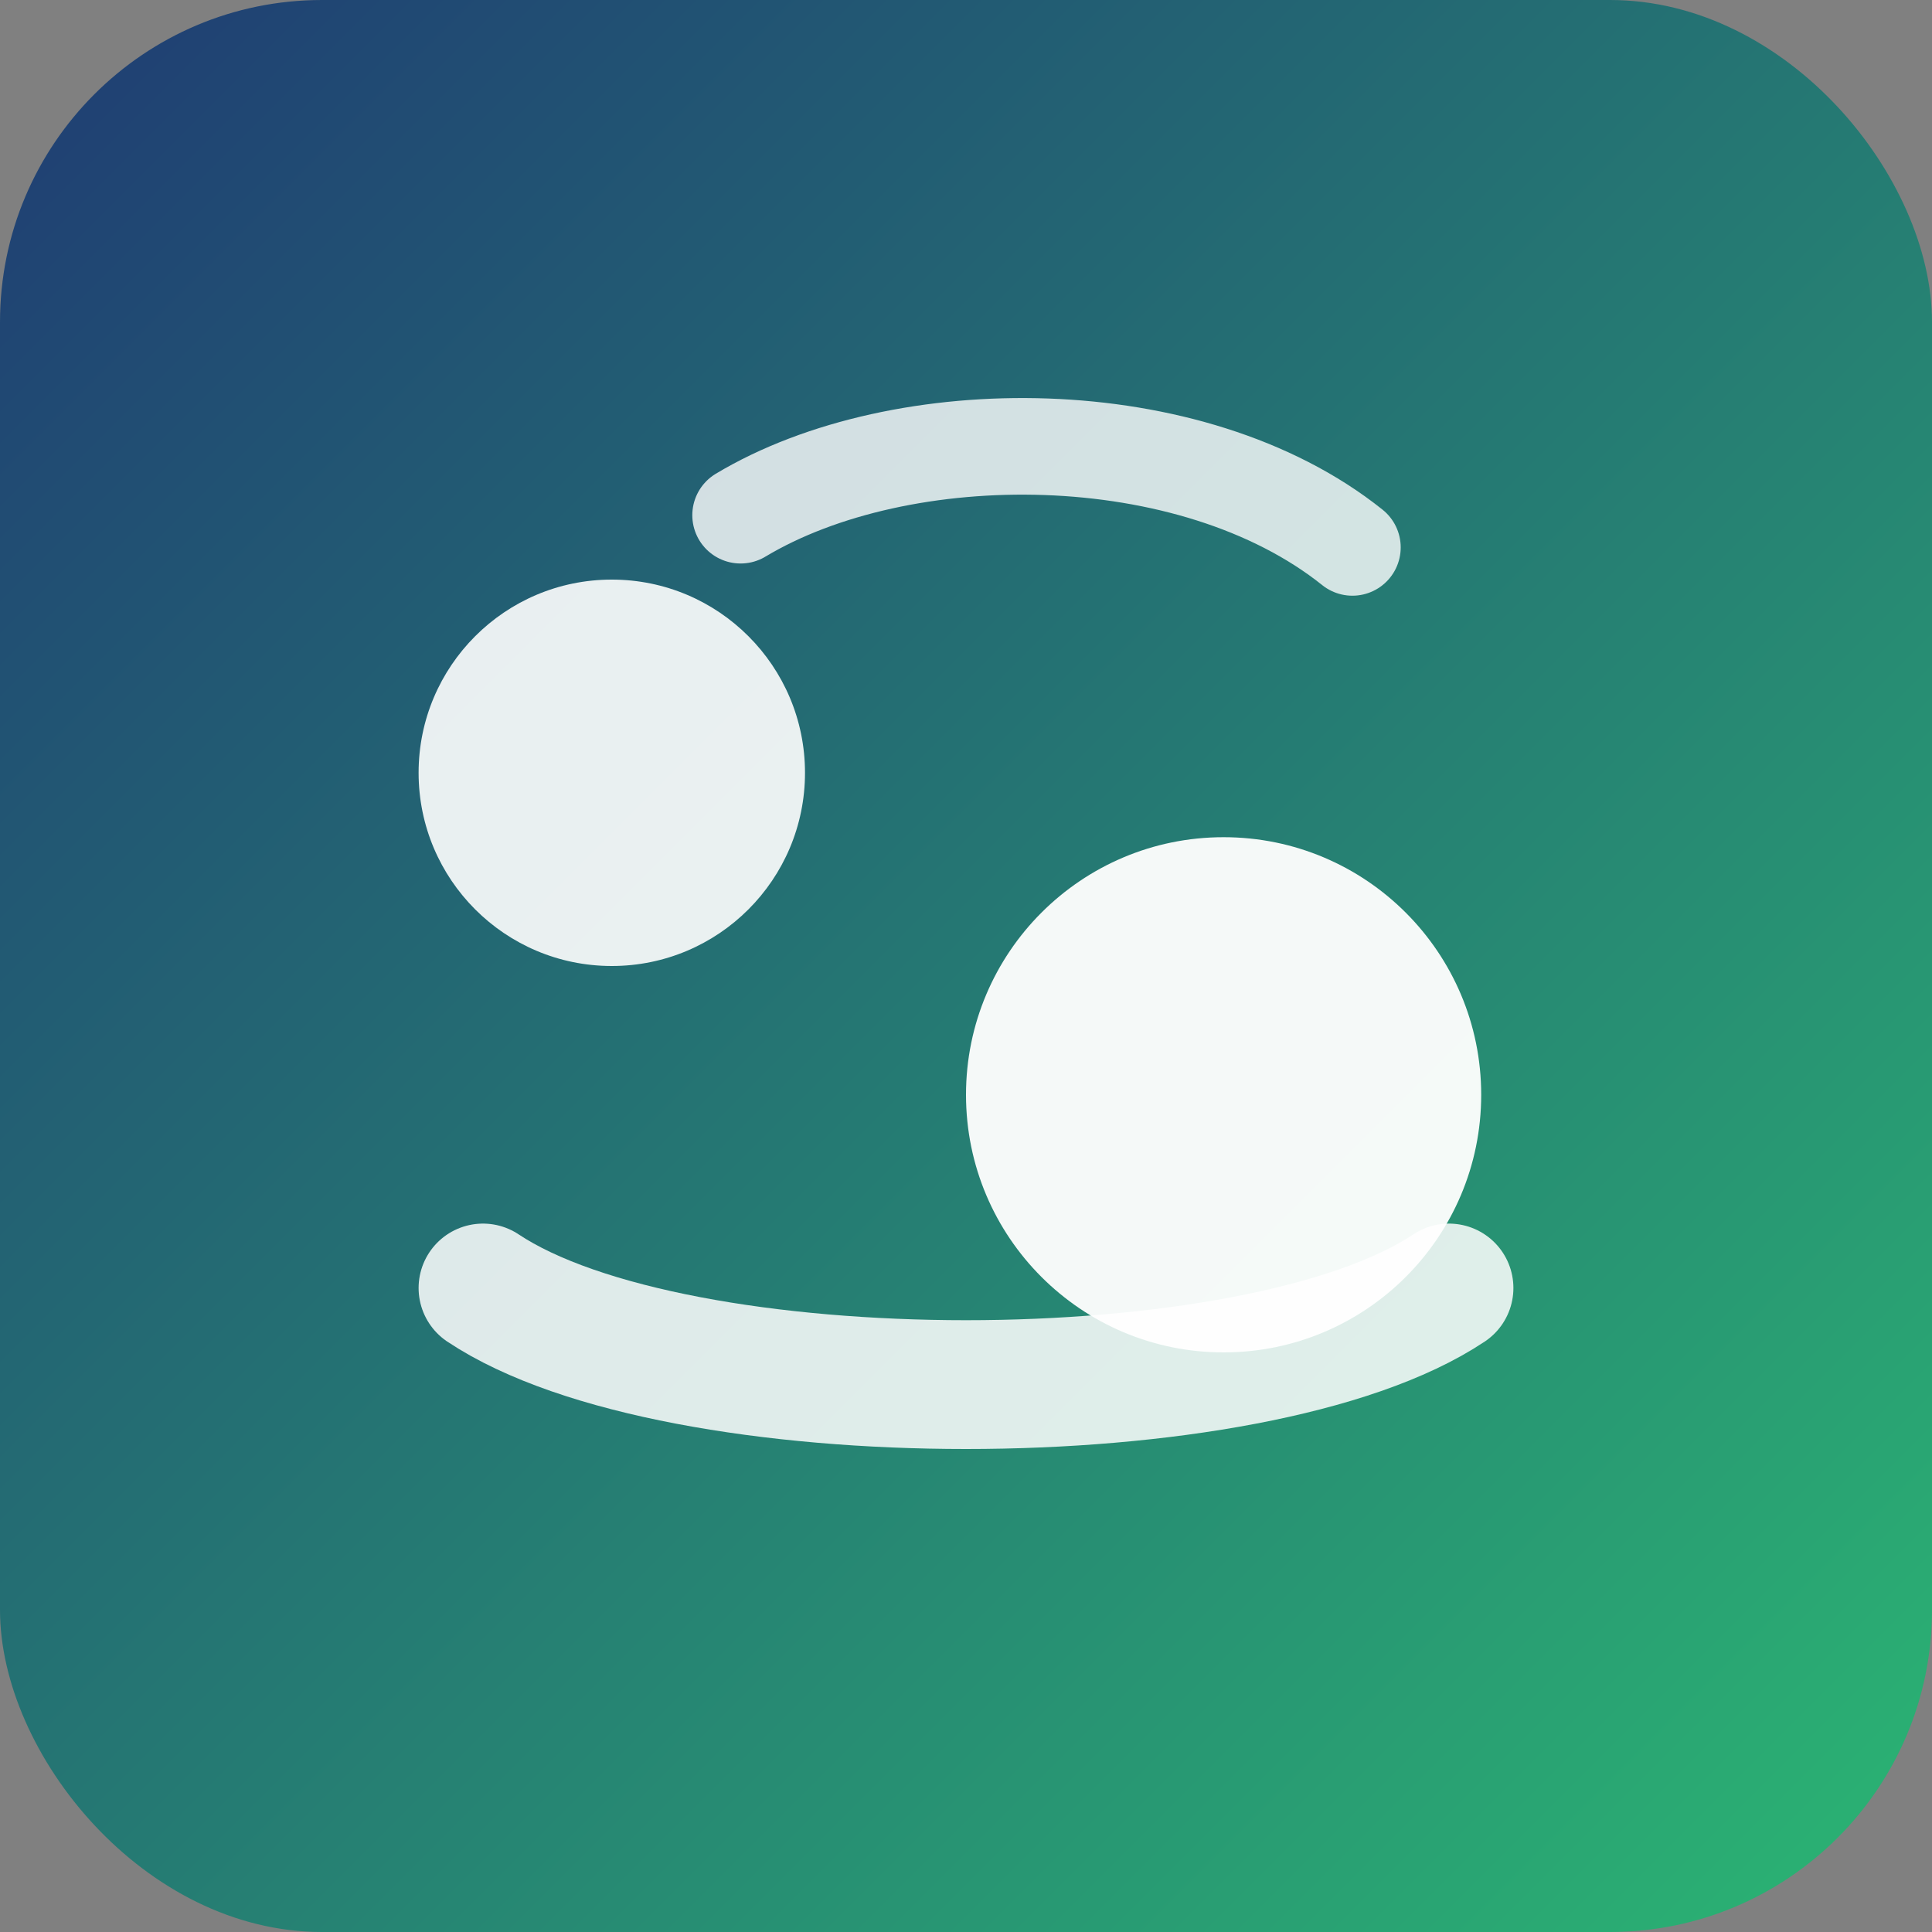
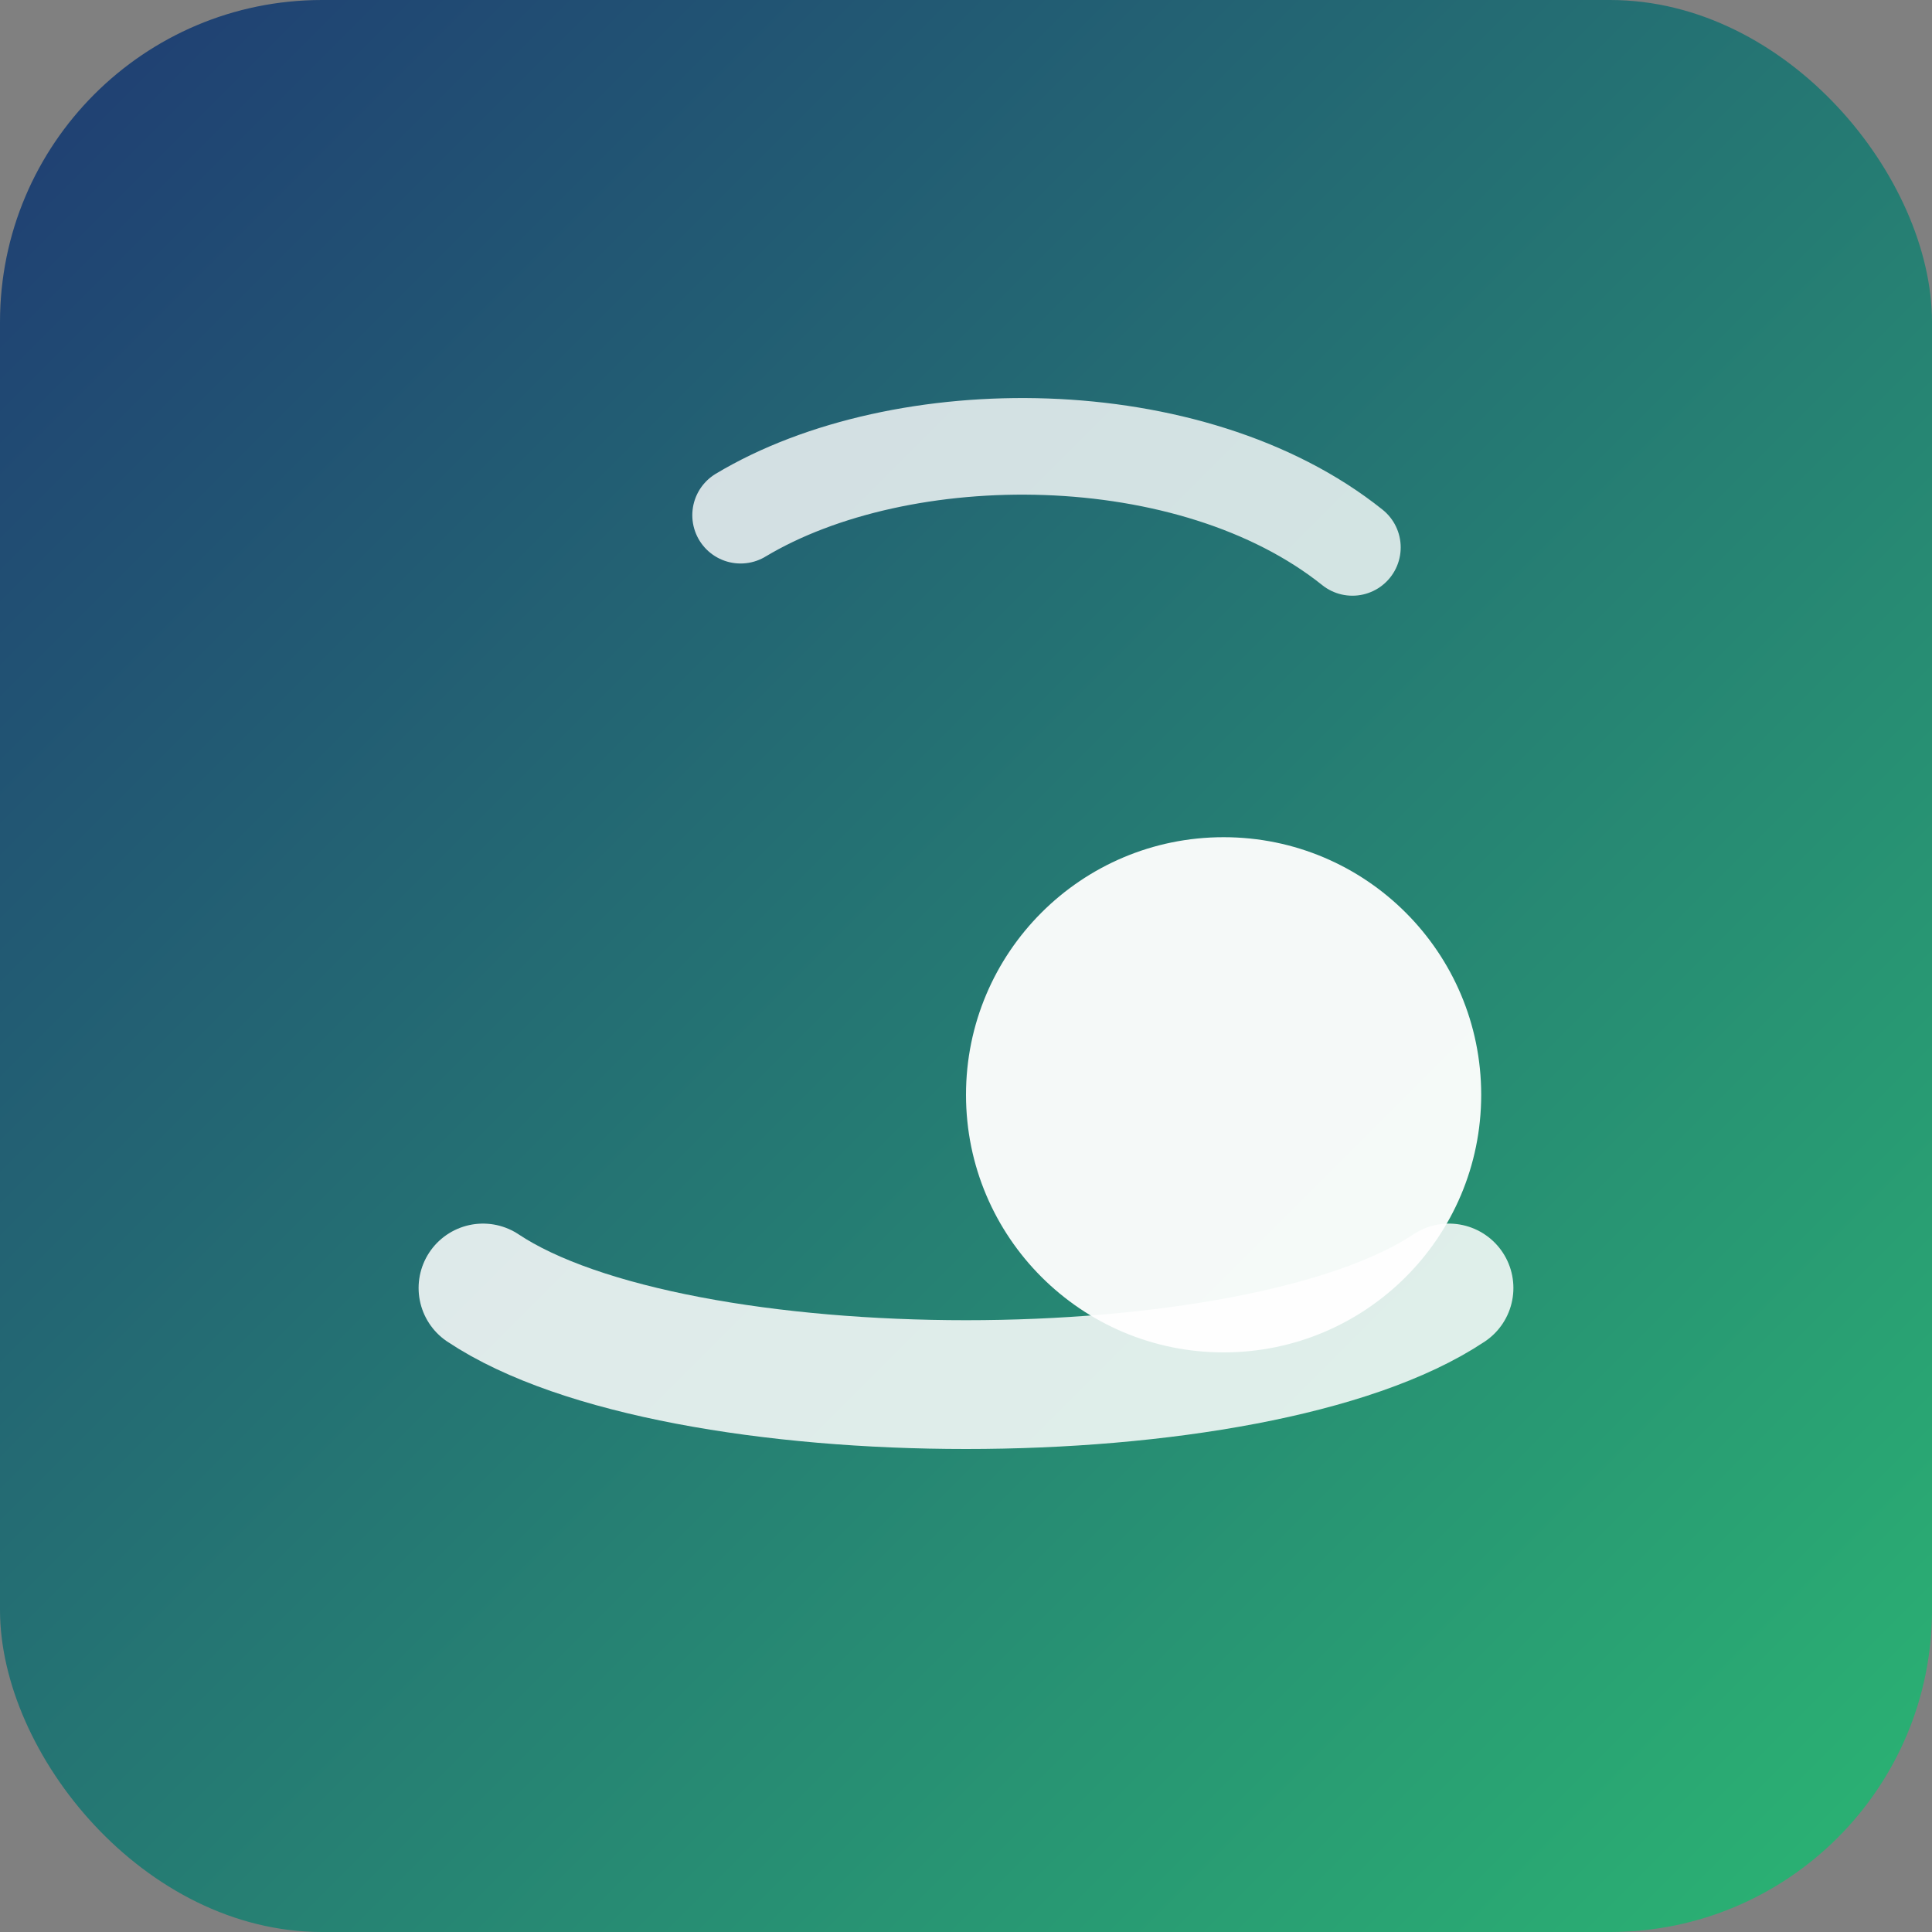
<svg xmlns="http://www.w3.org/2000/svg" viewBox="0 0 120 120">
  <rect x="0" y="0" width="120" height="120" fill="#808080" stroke="none" />
  <defs>
    <linearGradient id="g1" x1="0%" y1="0%" x2="100%" y2="100%">
      <stop offset="0%" stop-color="#1f3b73" />
      <stop offset="100%" stop-color="#2bb673" />
    </linearGradient>
  </defs>
  <rect width="120" height="120" rx="20" fill="url(#g1)" />
-   <circle cx="38" cy="48" r="12" fill="#fff" opacity="0.9" />
  <circle cx="76" cy="68" r="16" fill="#fff" opacity="0.95" />
  <path d="M30 80c12 8 48 8 60 0" stroke="#fff" stroke-width="8" stroke-linecap="round" fill="none" opacity="0.85" />
  <path d="M46 32c10-6 28-6 38 2" stroke="#fff" stroke-width="6" stroke-linecap="round" fill="none" opacity="0.8" />
</svg>